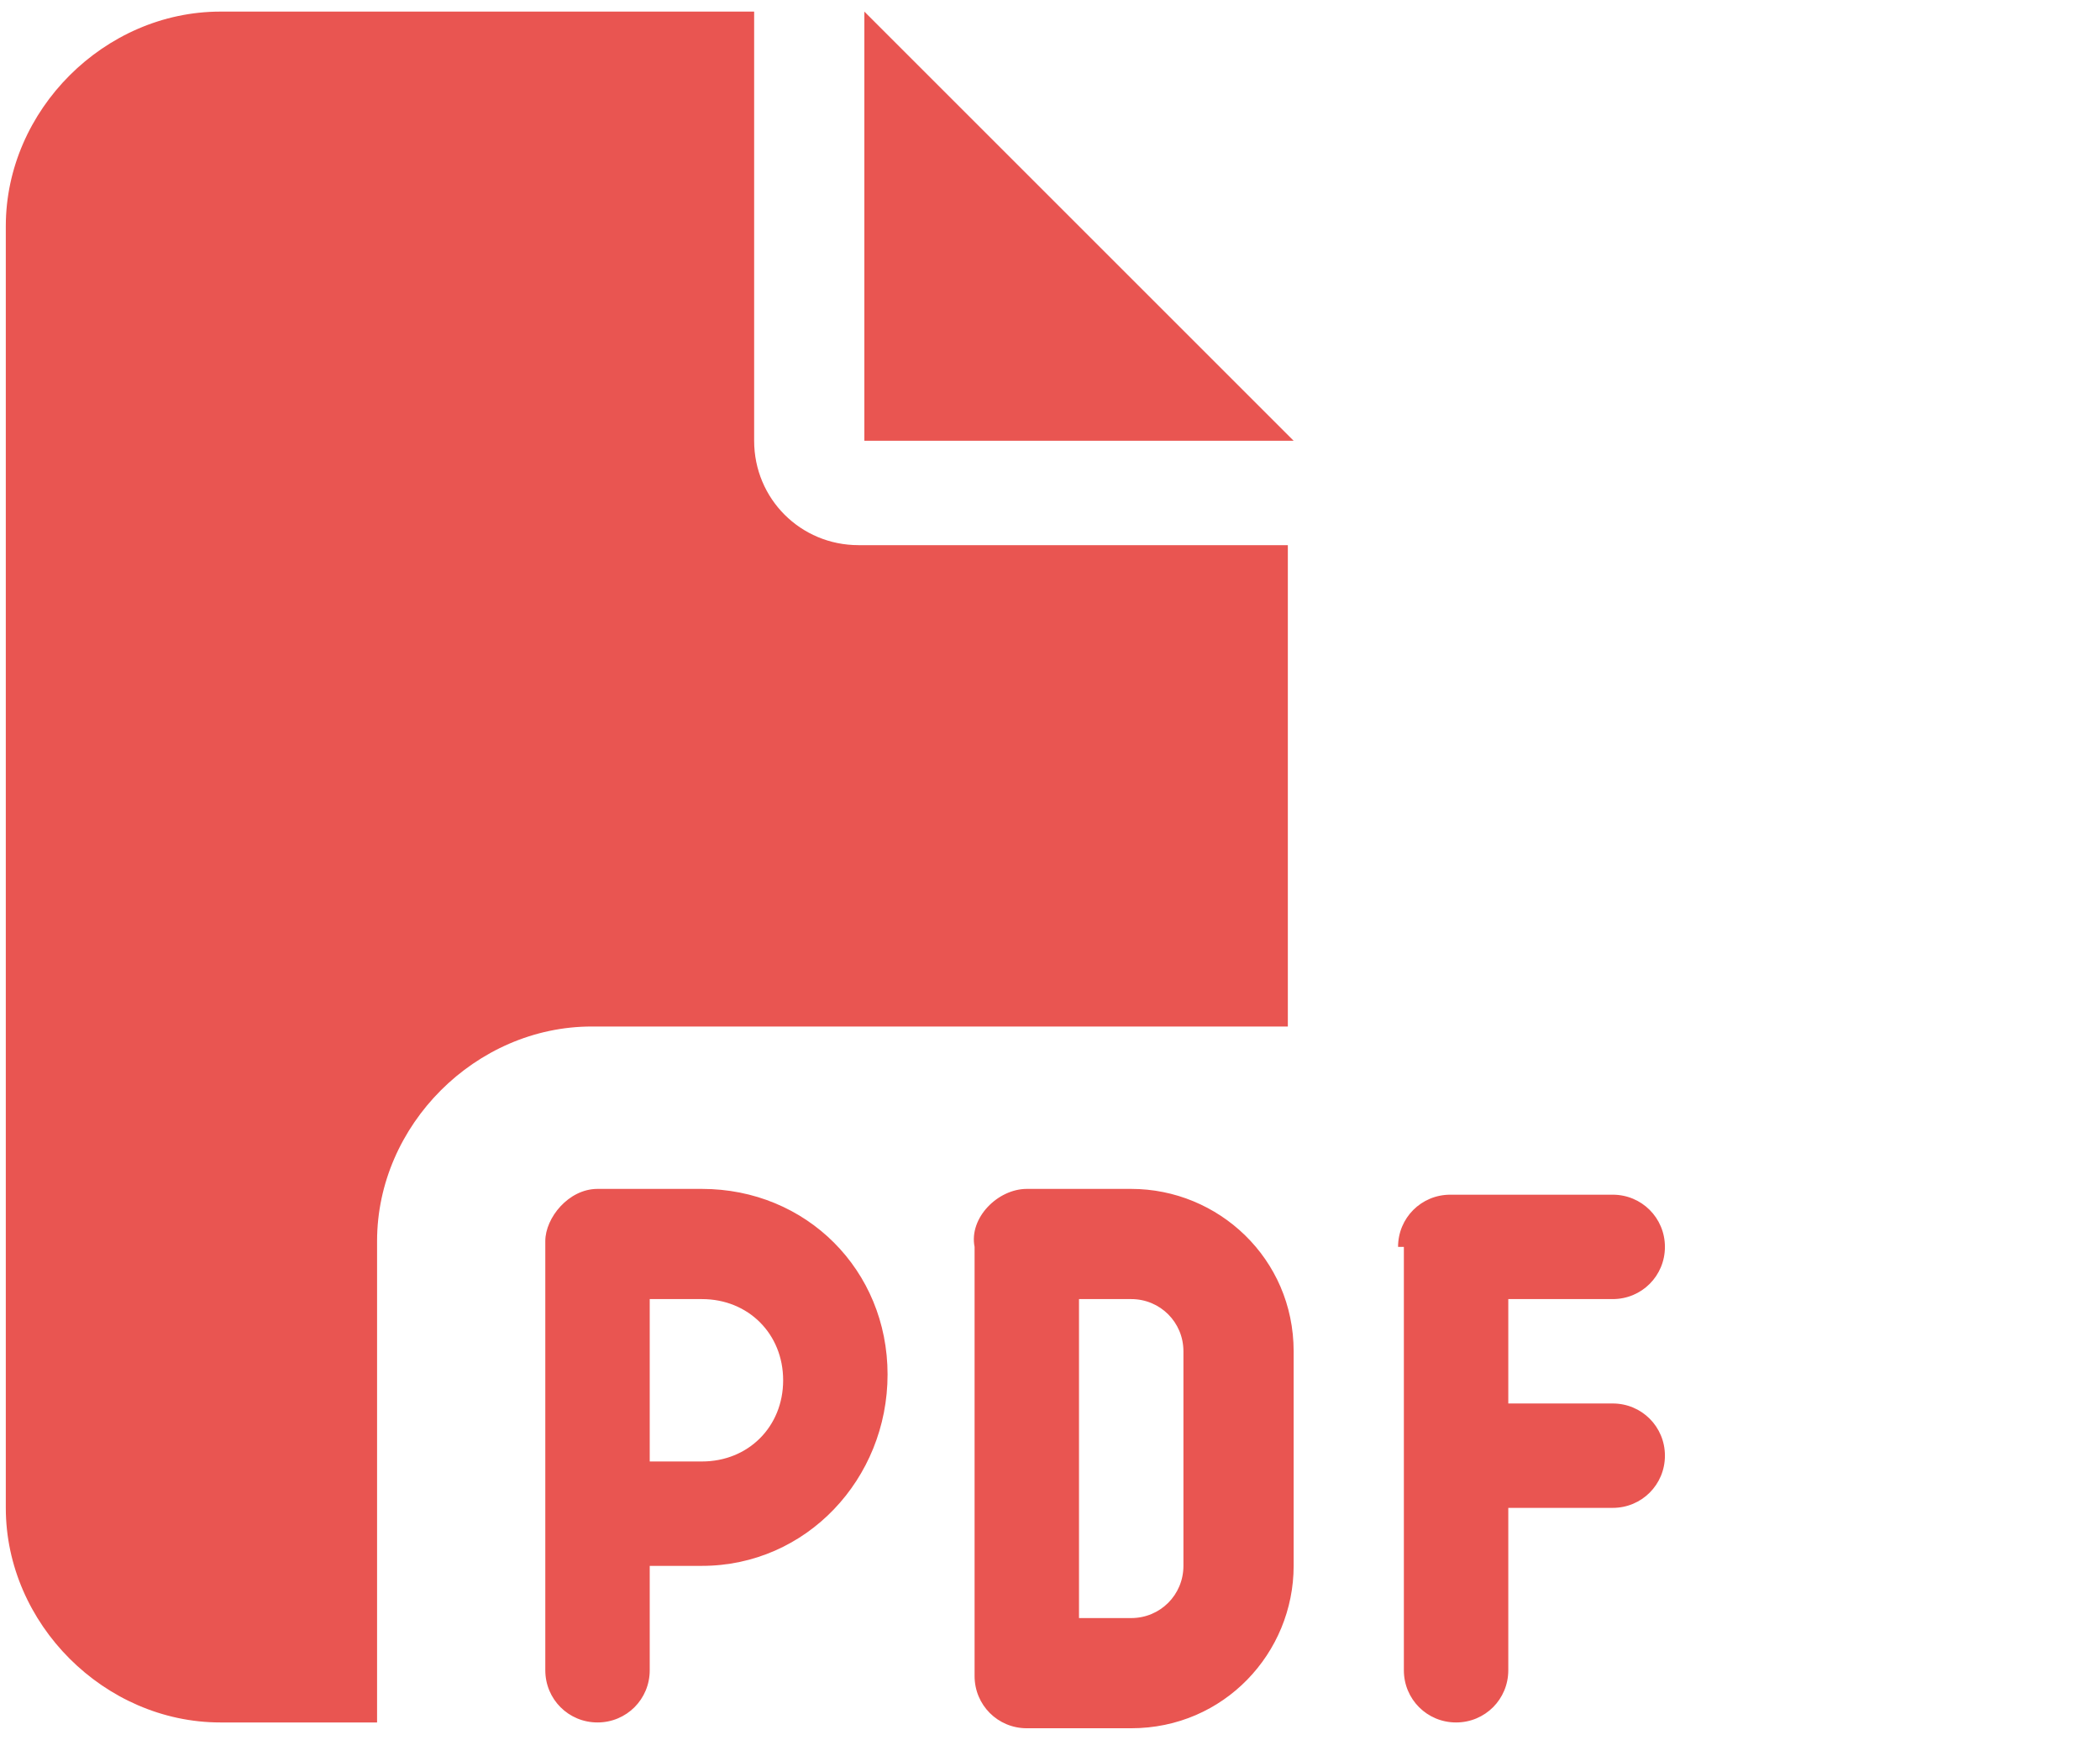
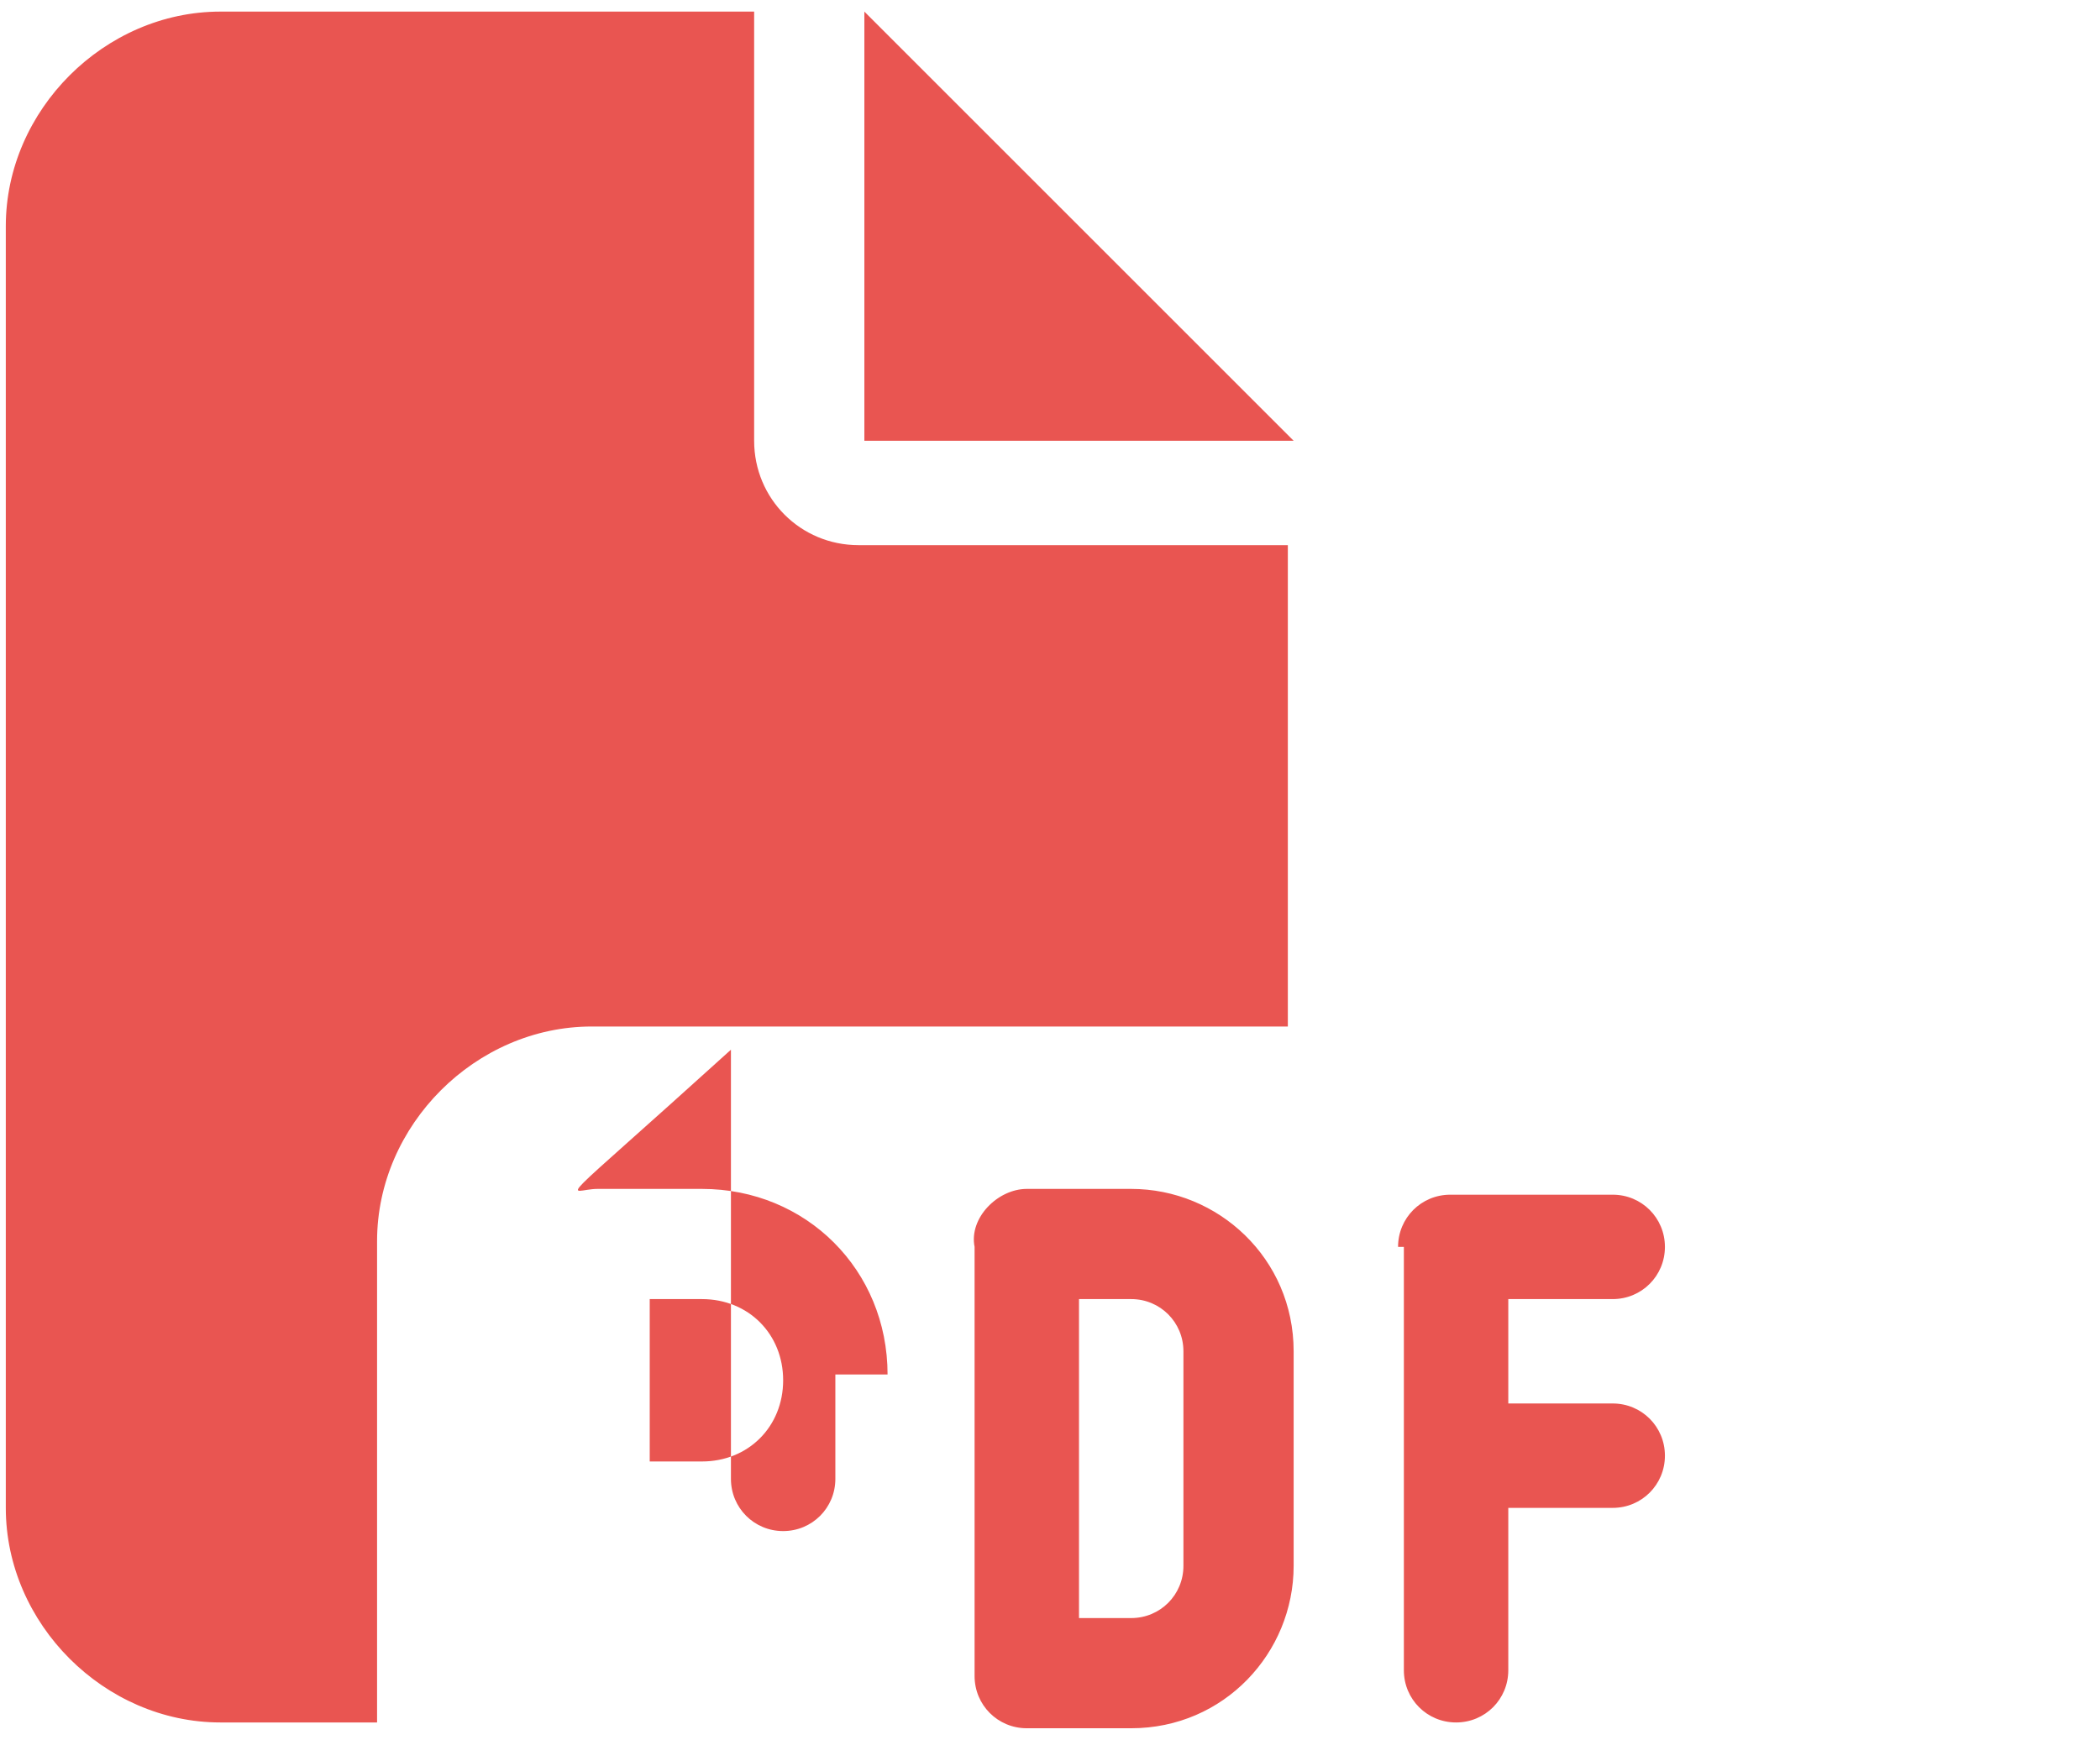
<svg xmlns="http://www.w3.org/2000/svg" version="1.1" id="レイヤー_1" x="0px" y="0px" width="36.2px" height="30px" viewBox="0 0 36.2 30" style="enable-background:new 0 0 36.2 30;" xml:space="preserve">
  <style type="text/css">
	.st0{fill:#E95551;}
</style>
-   <path class="st0" d="M0.1,3.9c0-2,1.7-3.7,3.7-3.7h9.2v7.4c0,1,0.8,1.8,1.8,1.8h7.4v8.3h-12c-2,0-3.7,1.7-3.7,3.7v8.3H3.8  c-2,0-3.7-1.7-3.7-3.7V3.9z M22.3,7.6h-7.4V0.2L22.3,7.6z M10.3,20.5h1.8c1.8,0,3.2,1.4,3.2,3.2S13.9,27,12.1,27h-0.9v1.8  c0,0.5-0.4,0.9-0.9,0.9s-0.9-0.4-0.9-0.9v-2.8v-4.6C9.4,21,9.8,20.5,10.3,20.5z M12.1,25.2c0.8,0,1.4-0.6,1.4-1.4s-0.6-1.4-1.4-1.4  h-0.9v2.8H12.1z M17.7,20.5h1.8c1.5,0,2.8,1.2,2.8,2.8V27c0,1.5-1.2,2.8-2.8,2.8h-1.8c-0.5,0-0.9-0.4-0.9-0.9v-7.4  C16.7,21,17.2,20.5,17.7,20.5z M19.5,27.9c0.5,0,0.9-0.4,0.9-0.9v-3.7c0-0.5-0.4-0.9-0.9-0.9h-0.9v5.5H19.5z M24.1,21.5  c0-0.5,0.4-0.9,0.9-0.9h2.8c0.5,0,0.9,0.4,0.9,0.9c0,0.5-0.4,0.9-0.9,0.9H26v1.8h1.8c0.5,0,0.9,0.4,0.9,0.9c0,0.5-0.4,0.9-0.9,0.9  H26v2.8c0,0.5-0.4,0.9-0.9,0.9s-0.9-0.4-0.9-0.9v-3.7V21.5z" />
+   <path class="st0" d="M0.1,3.9c0-2,1.7-3.7,3.7-3.7h9.2v7.4c0,1,0.8,1.8,1.8,1.8h7.4v8.3h-12c-2,0-3.7,1.7-3.7,3.7v8.3H3.8  c-2,0-3.7-1.7-3.7-3.7V3.9z M22.3,7.6h-7.4V0.2L22.3,7.6z M10.3,20.5h1.8c1.8,0,3.2,1.4,3.2,3.2h-0.9v1.8  c0,0.5-0.4,0.9-0.9,0.9s-0.9-0.4-0.9-0.9v-2.8v-4.6C9.4,21,9.8,20.5,10.3,20.5z M12.1,25.2c0.8,0,1.4-0.6,1.4-1.4s-0.6-1.4-1.4-1.4  h-0.9v2.8H12.1z M17.7,20.5h1.8c1.5,0,2.8,1.2,2.8,2.8V27c0,1.5-1.2,2.8-2.8,2.8h-1.8c-0.5,0-0.9-0.4-0.9-0.9v-7.4  C16.7,21,17.2,20.5,17.7,20.5z M19.5,27.9c0.5,0,0.9-0.4,0.9-0.9v-3.7c0-0.5-0.4-0.9-0.9-0.9h-0.9v5.5H19.5z M24.1,21.5  c0-0.5,0.4-0.9,0.9-0.9h2.8c0.5,0,0.9,0.4,0.9,0.9c0,0.5-0.4,0.9-0.9,0.9H26v1.8h1.8c0.5,0,0.9,0.4,0.9,0.9c0,0.5-0.4,0.9-0.9,0.9  H26v2.8c0,0.5-0.4,0.9-0.9,0.9s-0.9-0.4-0.9-0.9v-3.7V21.5z" />
</svg>